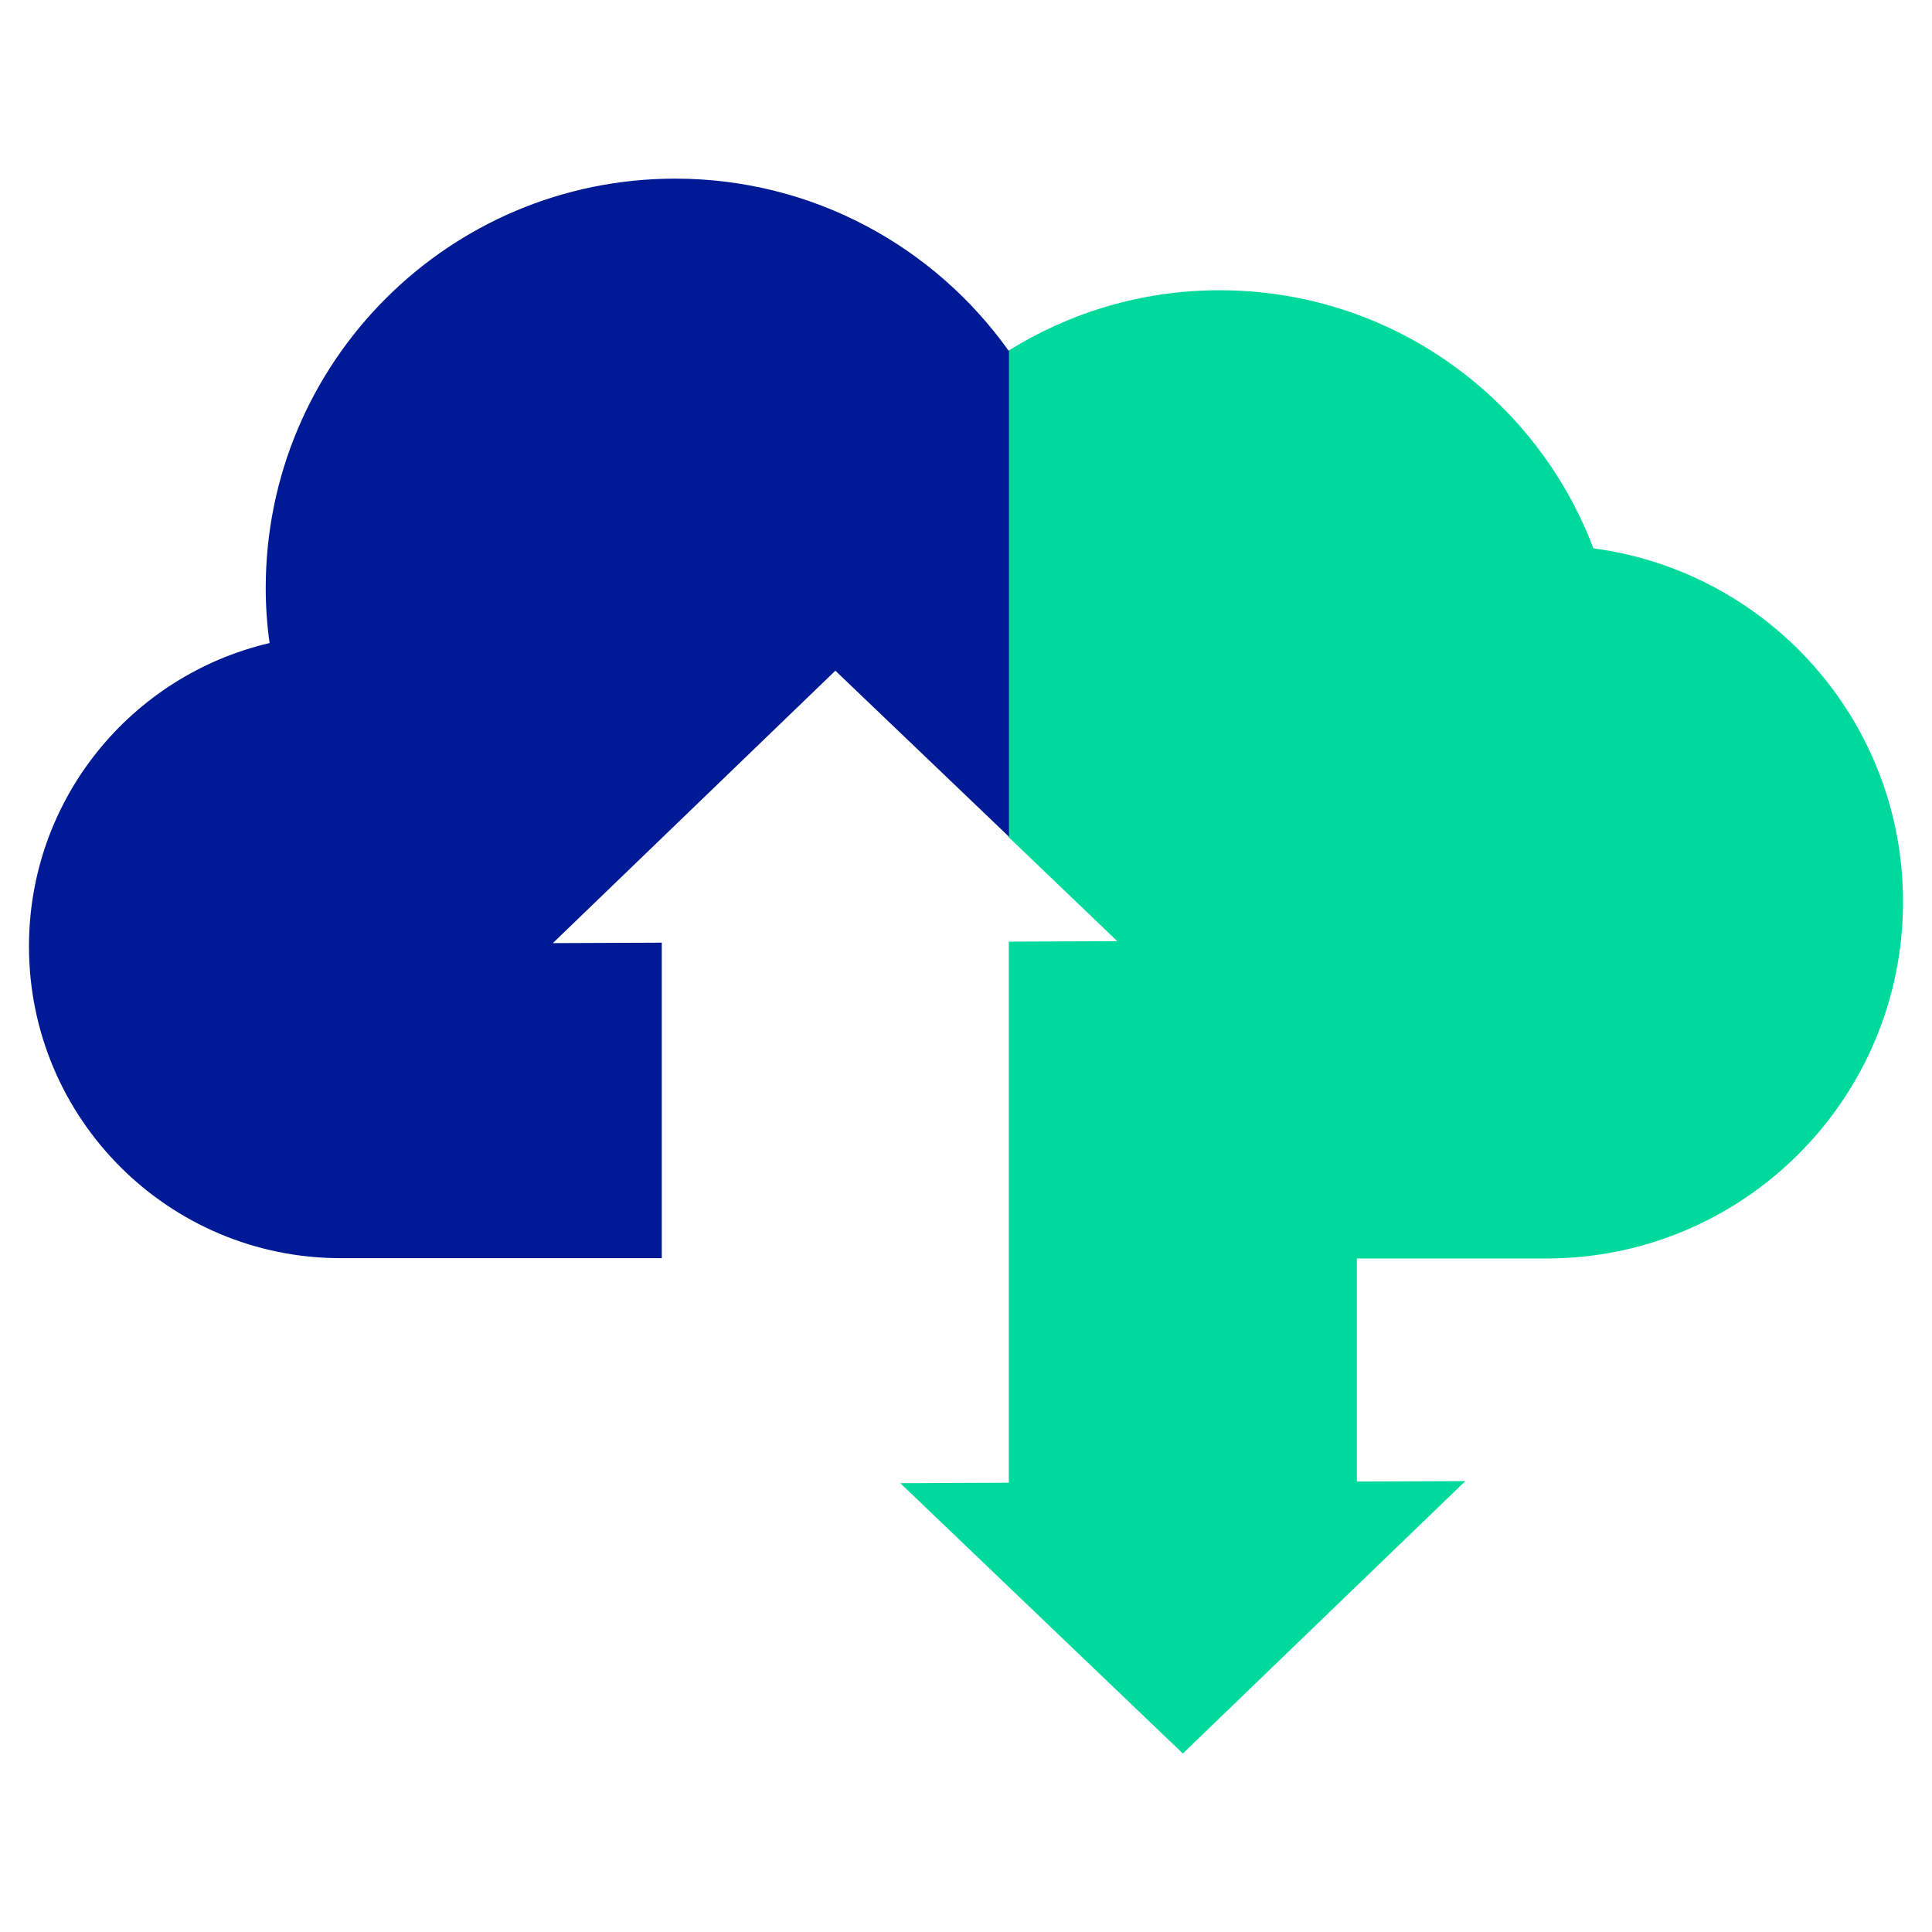
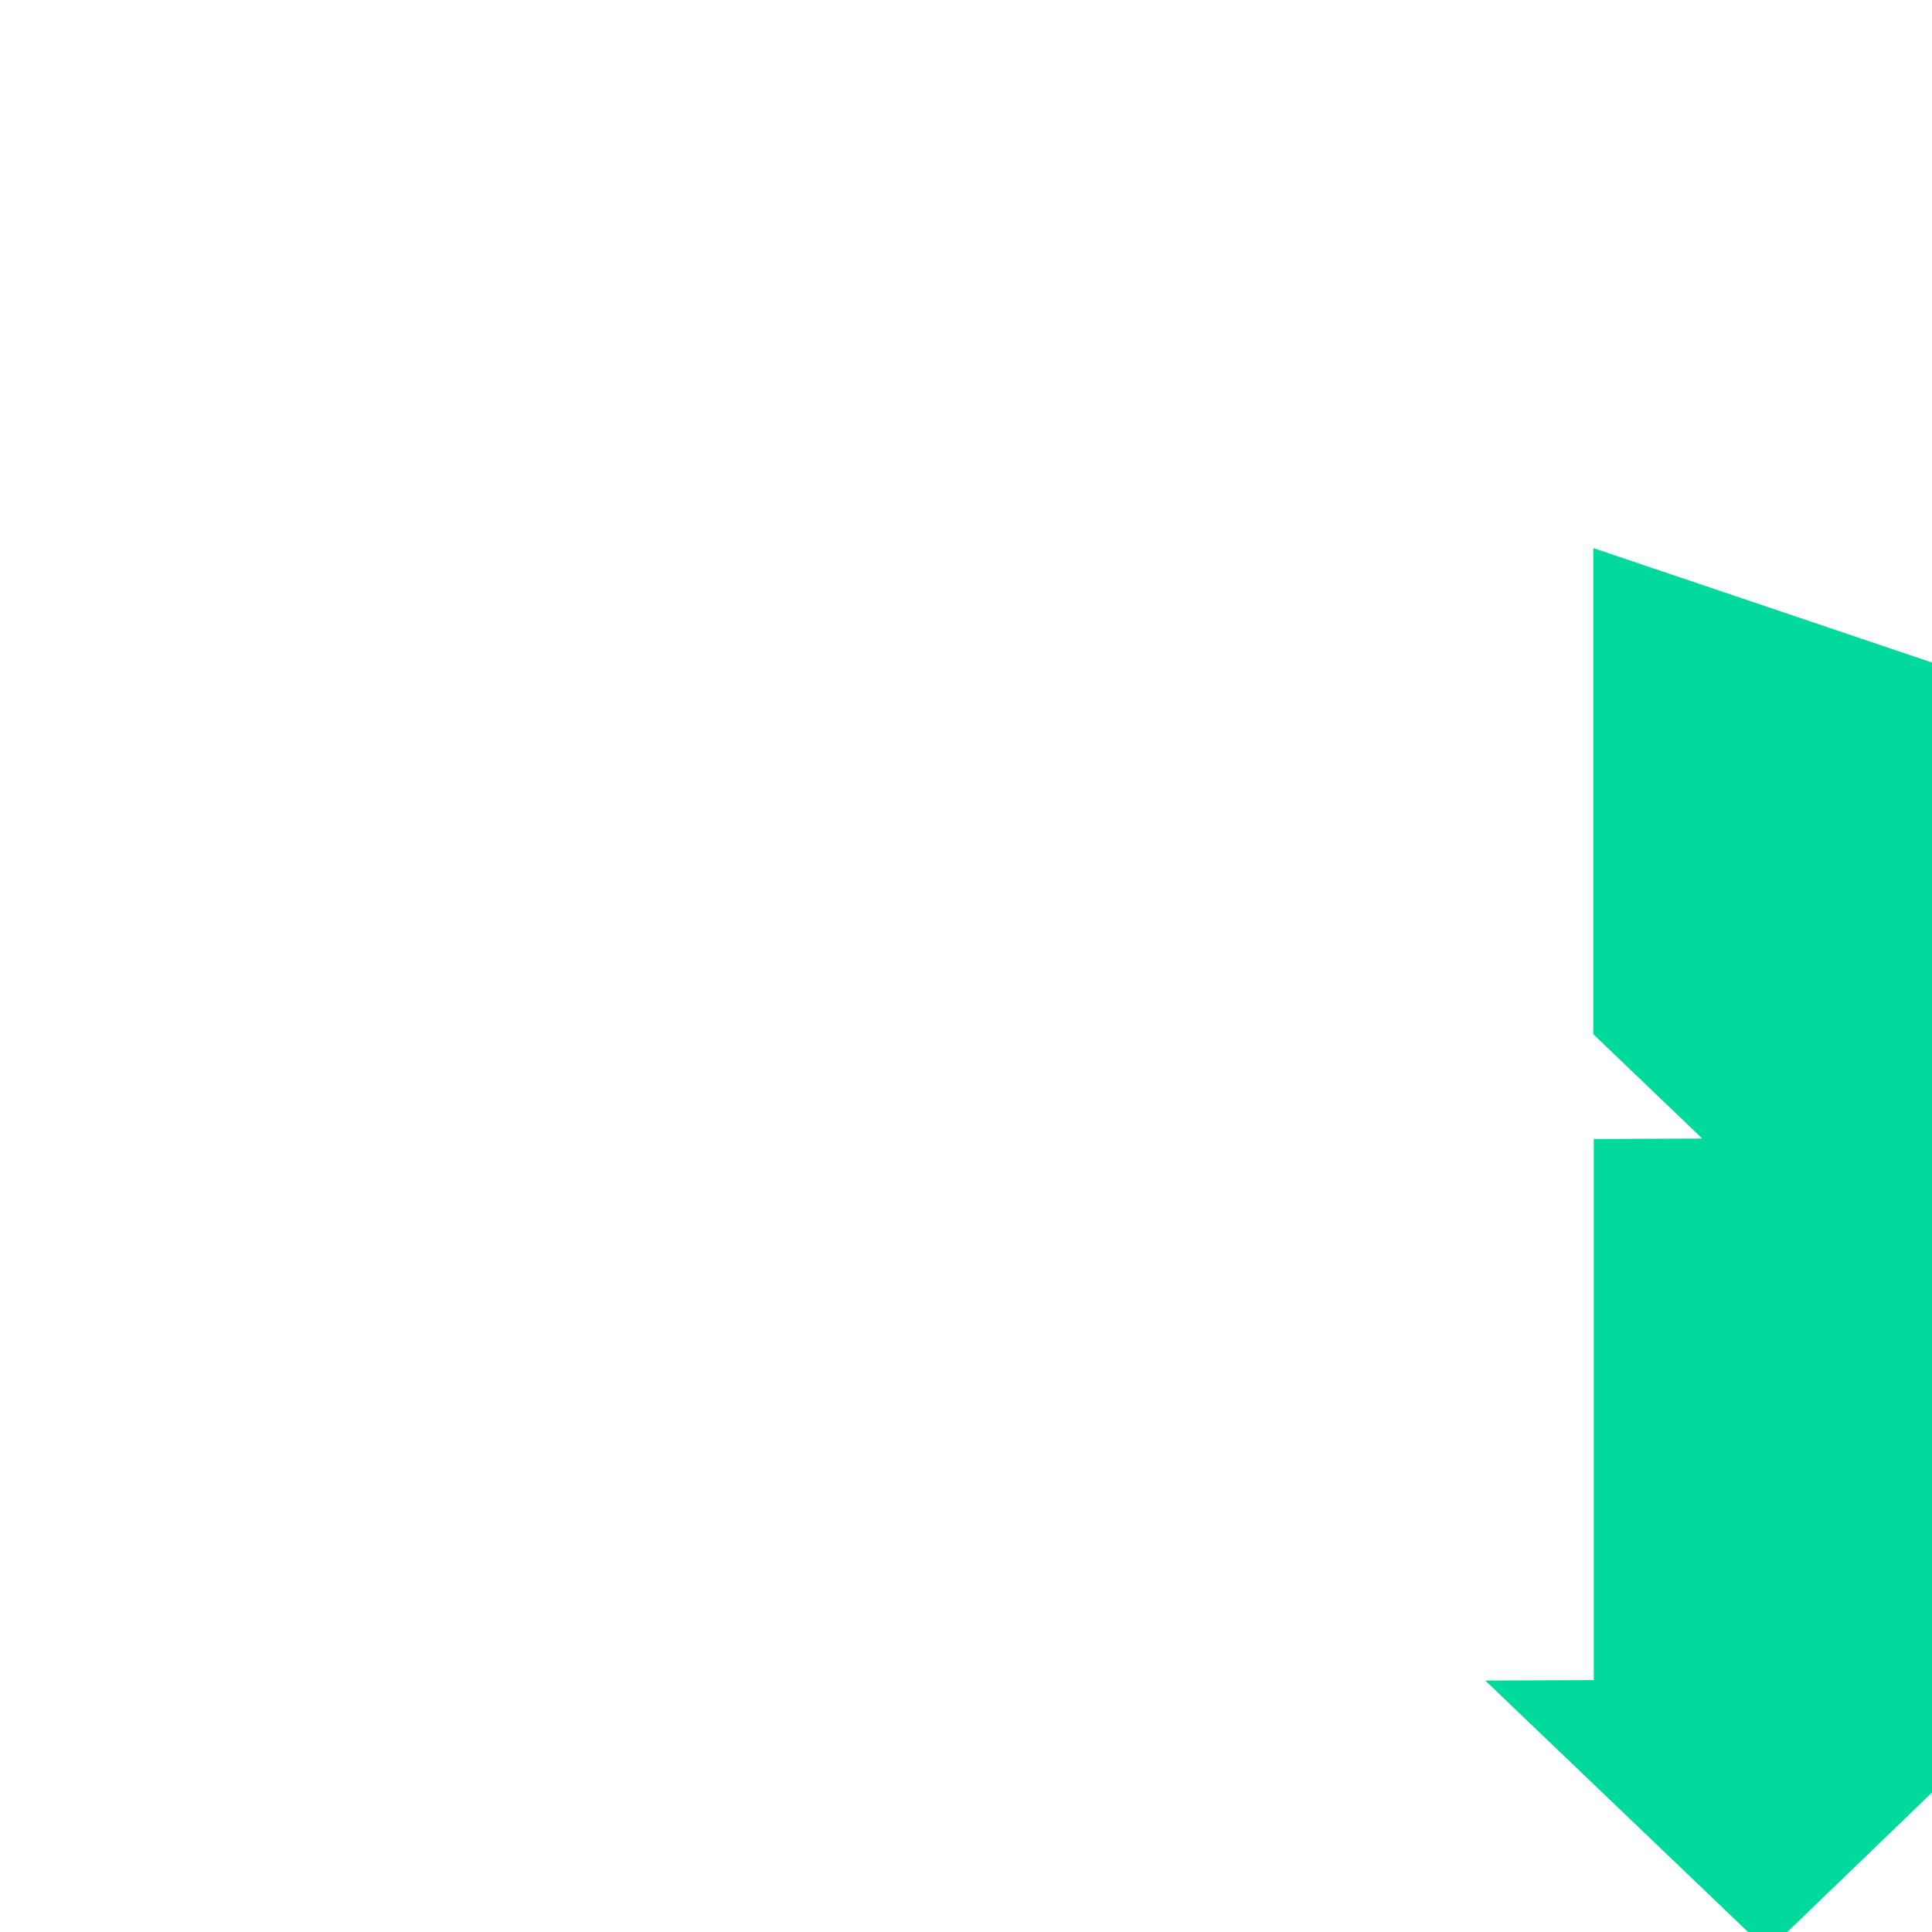
<svg xmlns="http://www.w3.org/2000/svg" id="Layer_1" width="130" height="130" viewBox="0 0 130 130">
  <defs>
    <style>.cls-1{fill:#001a96;}.cls-2{fill:#00d99c;}</style>
  </defs>
-   <path class="cls-2" d="m107.21,36.88c-3.85-10.15-13.64-17.35-25.15-17.35-5.22,0-10.08,1.5-14.21,4.07v32.71l7.33,7.02-7.3.03h0v36.41l-7.3.03,19.01,18.19,19.01-18.33-7.3.03v-15.01h12.75c13.26,0,24-10.74,24-24,0-12.18-9.06-22.21-20.81-23.78h-.03Z" />
-   <path class="cls-1" d="m44.5,63.43l-7.3.03,19.01-18.33,11.68,11.17V23.58s-.01,0-.03.01c-4.99-7-13.18-11.57-22.43-11.57-15.21,0-27.55,12.34-27.55,27.55,0,1.25.09,2.49.26,3.7C8.85,45.44,1.95,53.75,1.95,63.68c0,11.59,9.39,20.98,20.98,20.98h21.6v-21.24h-.03Z" />
+   <path class="cls-2" d="m107.21,36.88v32.71l7.33,7.02-7.3.03h0v36.41l-7.3.03,19.01,18.19,19.01-18.33-7.3.03v-15.01h12.75c13.26,0,24-10.74,24-24,0-12.18-9.06-22.21-20.81-23.78h-.03Z" />
</svg>